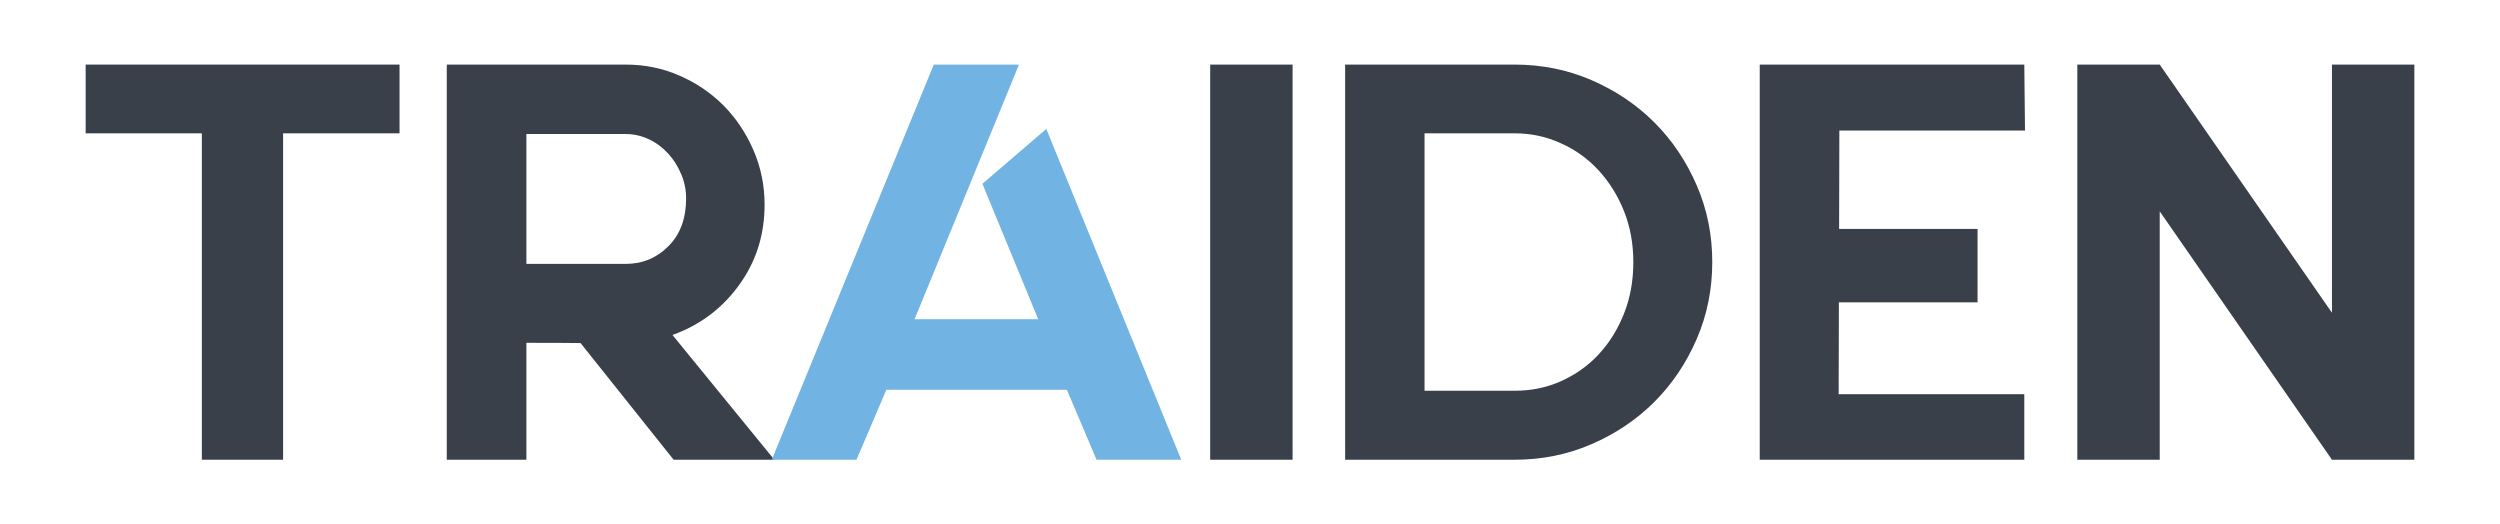
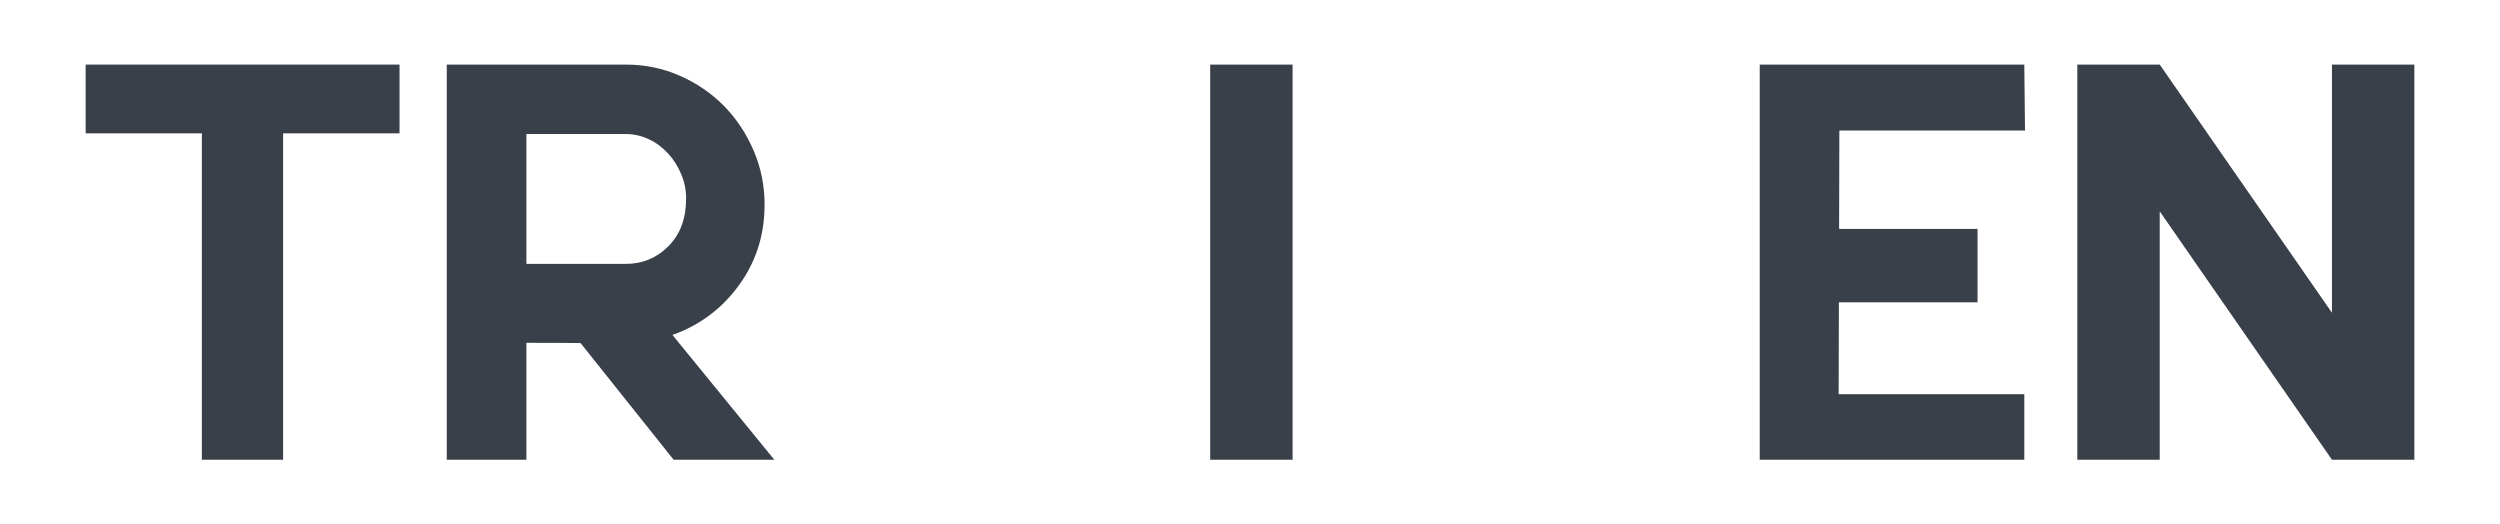
<svg xmlns="http://www.w3.org/2000/svg" version="1.1" id="Capa_1" x="0px" y="0px" viewBox="0 0 1080 226.5" enable-background="new 0 0 1080 226.5" xml:space="preserve">
  <g>
    <g>
      <g>
        <g>
          <polygon fill="#394049" points="172.6,27.9 122.3,27.9 104.8,27.9 37,27.9 37,57.6 87.2,57.6 87.2,198.6 122.3,198.6        122.3,57.6 172.6,57.6     " />
          <path fill="#394049" d="M334.5,198.6l-44-53.9c1.7-0.6,3.4-1.3,5.2-2.1c10.2-4.7,18.6-11.9,25-21.5c6.4-9.6,9.6-20.5,9.6-32.7       c0-8.3-1.6-16.1-4.8-23.5c-3.2-7.4-7.5-13.8-12.9-19.3c-5.4-5.4-11.8-9.8-19-12.9c-7.2-3.2-15-4.8-23.3-4.8H193v170.7h34.4       v-50.5c9.2,0,17,0,23.4,0.1l40.2,50.4H334.5z M227.4,113.5v-0.2V57.9h42.9c3.6,0,6.9,0.8,10.1,2.3c3.2,1.5,5.9,3.6,8.3,6.2       c2.4,2.6,4.2,5.6,5.6,8.9c1.4,3.3,2.1,6.8,2.1,10.4c0,8.6-2.5,15.5-7.6,20.6c-5,5.1-11.2,7.7-18.5,7.7h-42.9V113.5z" />
-           <path fill="#71B3E3" d="M460.9,168.4h-78l-12.9,30.2h-36.6l70-170.7h36.8l-45.1,110h53.4l-24.1-58.5l27.6-23.7l58.3,142.9h-36.6       L460.9,168.4z" />
          <path fill="#394049" d="M558.4,27.9v170.7h-35.6V27.9H558.4z" />
-           <path fill="#394049" d="M733,80.1c-4.5-10.4-10.6-19.5-18.3-27.2c-7.7-7.7-16.8-13.8-27.2-18.3c-10.4-4.5-21.5-6.7-33.2-6.7       h-73.2v170.7h28.6h5.6h39c11.7,0,22.8-2.2,33.2-6.7c10.4-4.5,19.5-10.6,27.2-18.3c7.7-7.7,13.8-16.8,18.3-27.2       c4.5-10.4,6.7-21.5,6.7-33.2S737.5,90.5,733,80.1z M701.6,135.4c-2.7,6.8-6.3,12.7-11,17.7c-4.6,5-10.1,8.8-16.3,11.6       c-6.3,2.8-12.9,4.1-19.9,4.1h-39V57.6h39c7,0,13.6,1.4,19.9,4.3c6.3,2.8,11.7,6.7,16.3,11.7c4.6,5,8.3,10.9,11,17.7       c2.7,6.8,4,14.1,4,21.9C705.6,121.2,704.3,128.6,701.6,135.4z" />
          <polygon fill="#394049" points="794.4,130.6 854.3,130.6 854.3,98.9 794.5,98.9 794.6,56.4 874.8,56.4 874.5,27.9 760.2,27.9        760.2,198.6 874.5,198.6 874.5,170.3 794.3,170.3     " />
          <polygon fill="#394049" points="1007.4,27.9 1007.4,135.1 933,27.9 897.4,27.9 897.4,198.6 933,198.6 933,91.3 1007.4,198.6        1043,198.6 1043,189.8 1043,186.4 1043,27.9     " />
        </g>
      </g>
    </g>
  </g>
</svg>